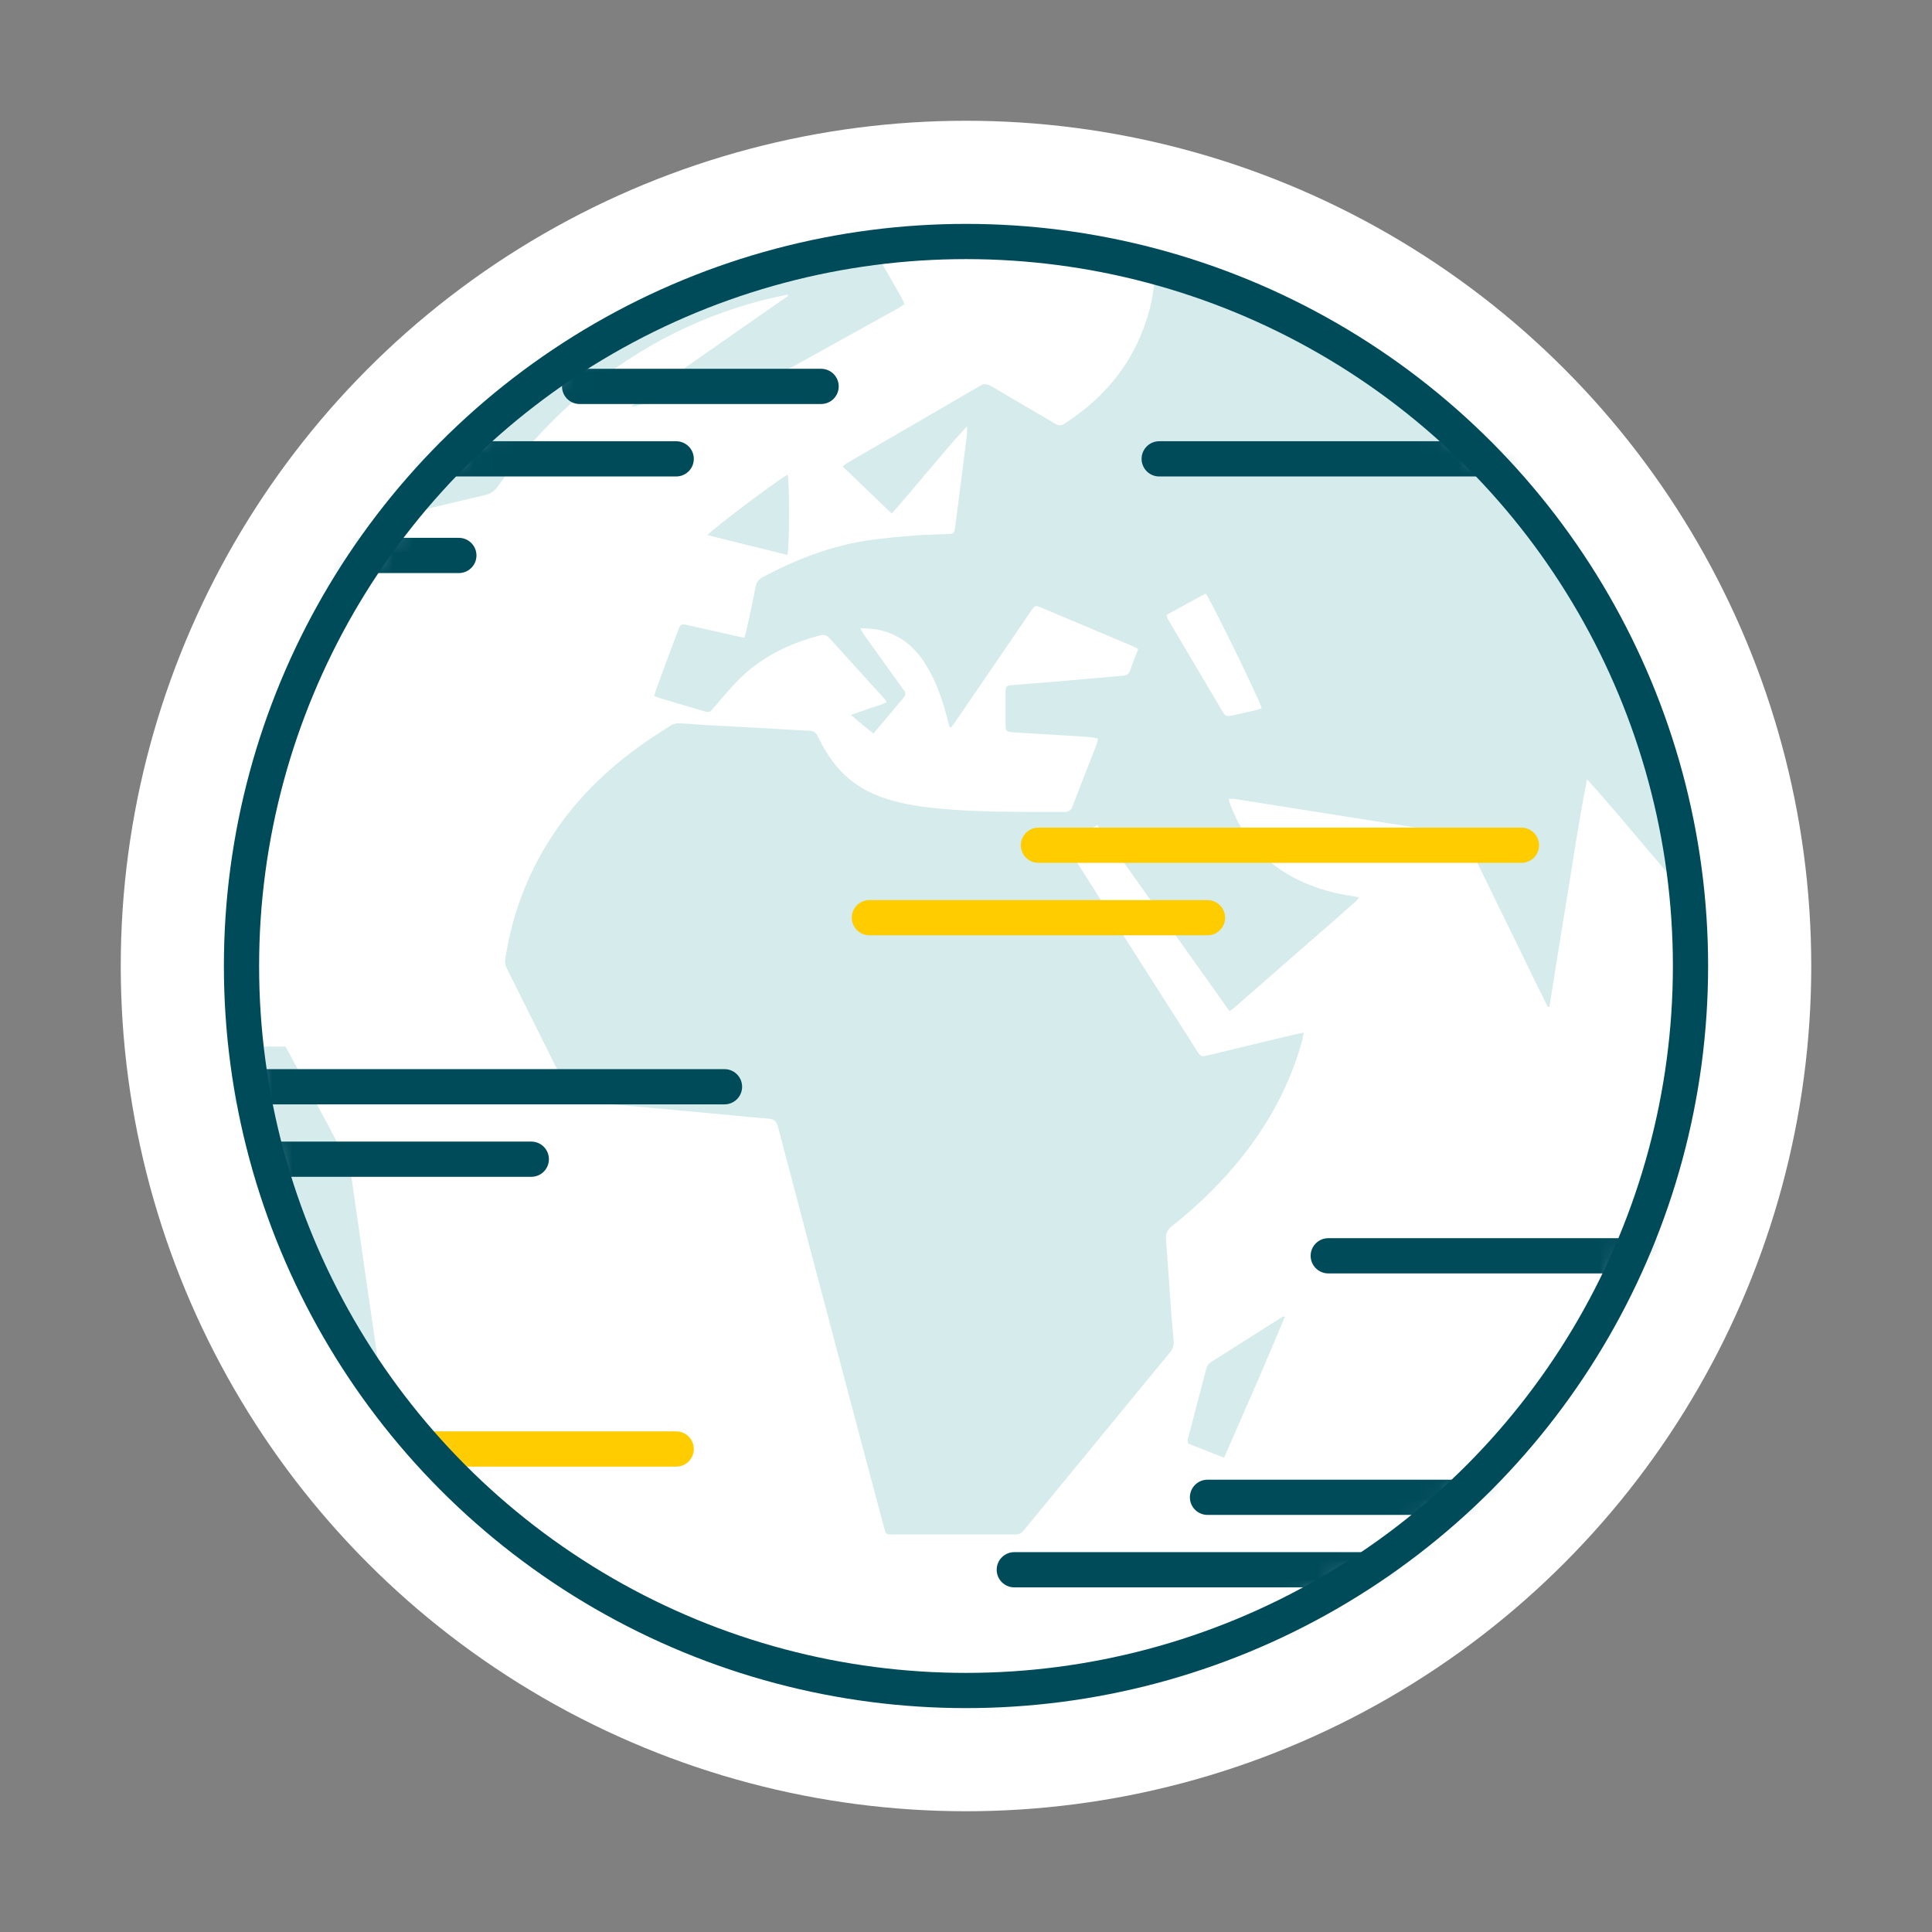
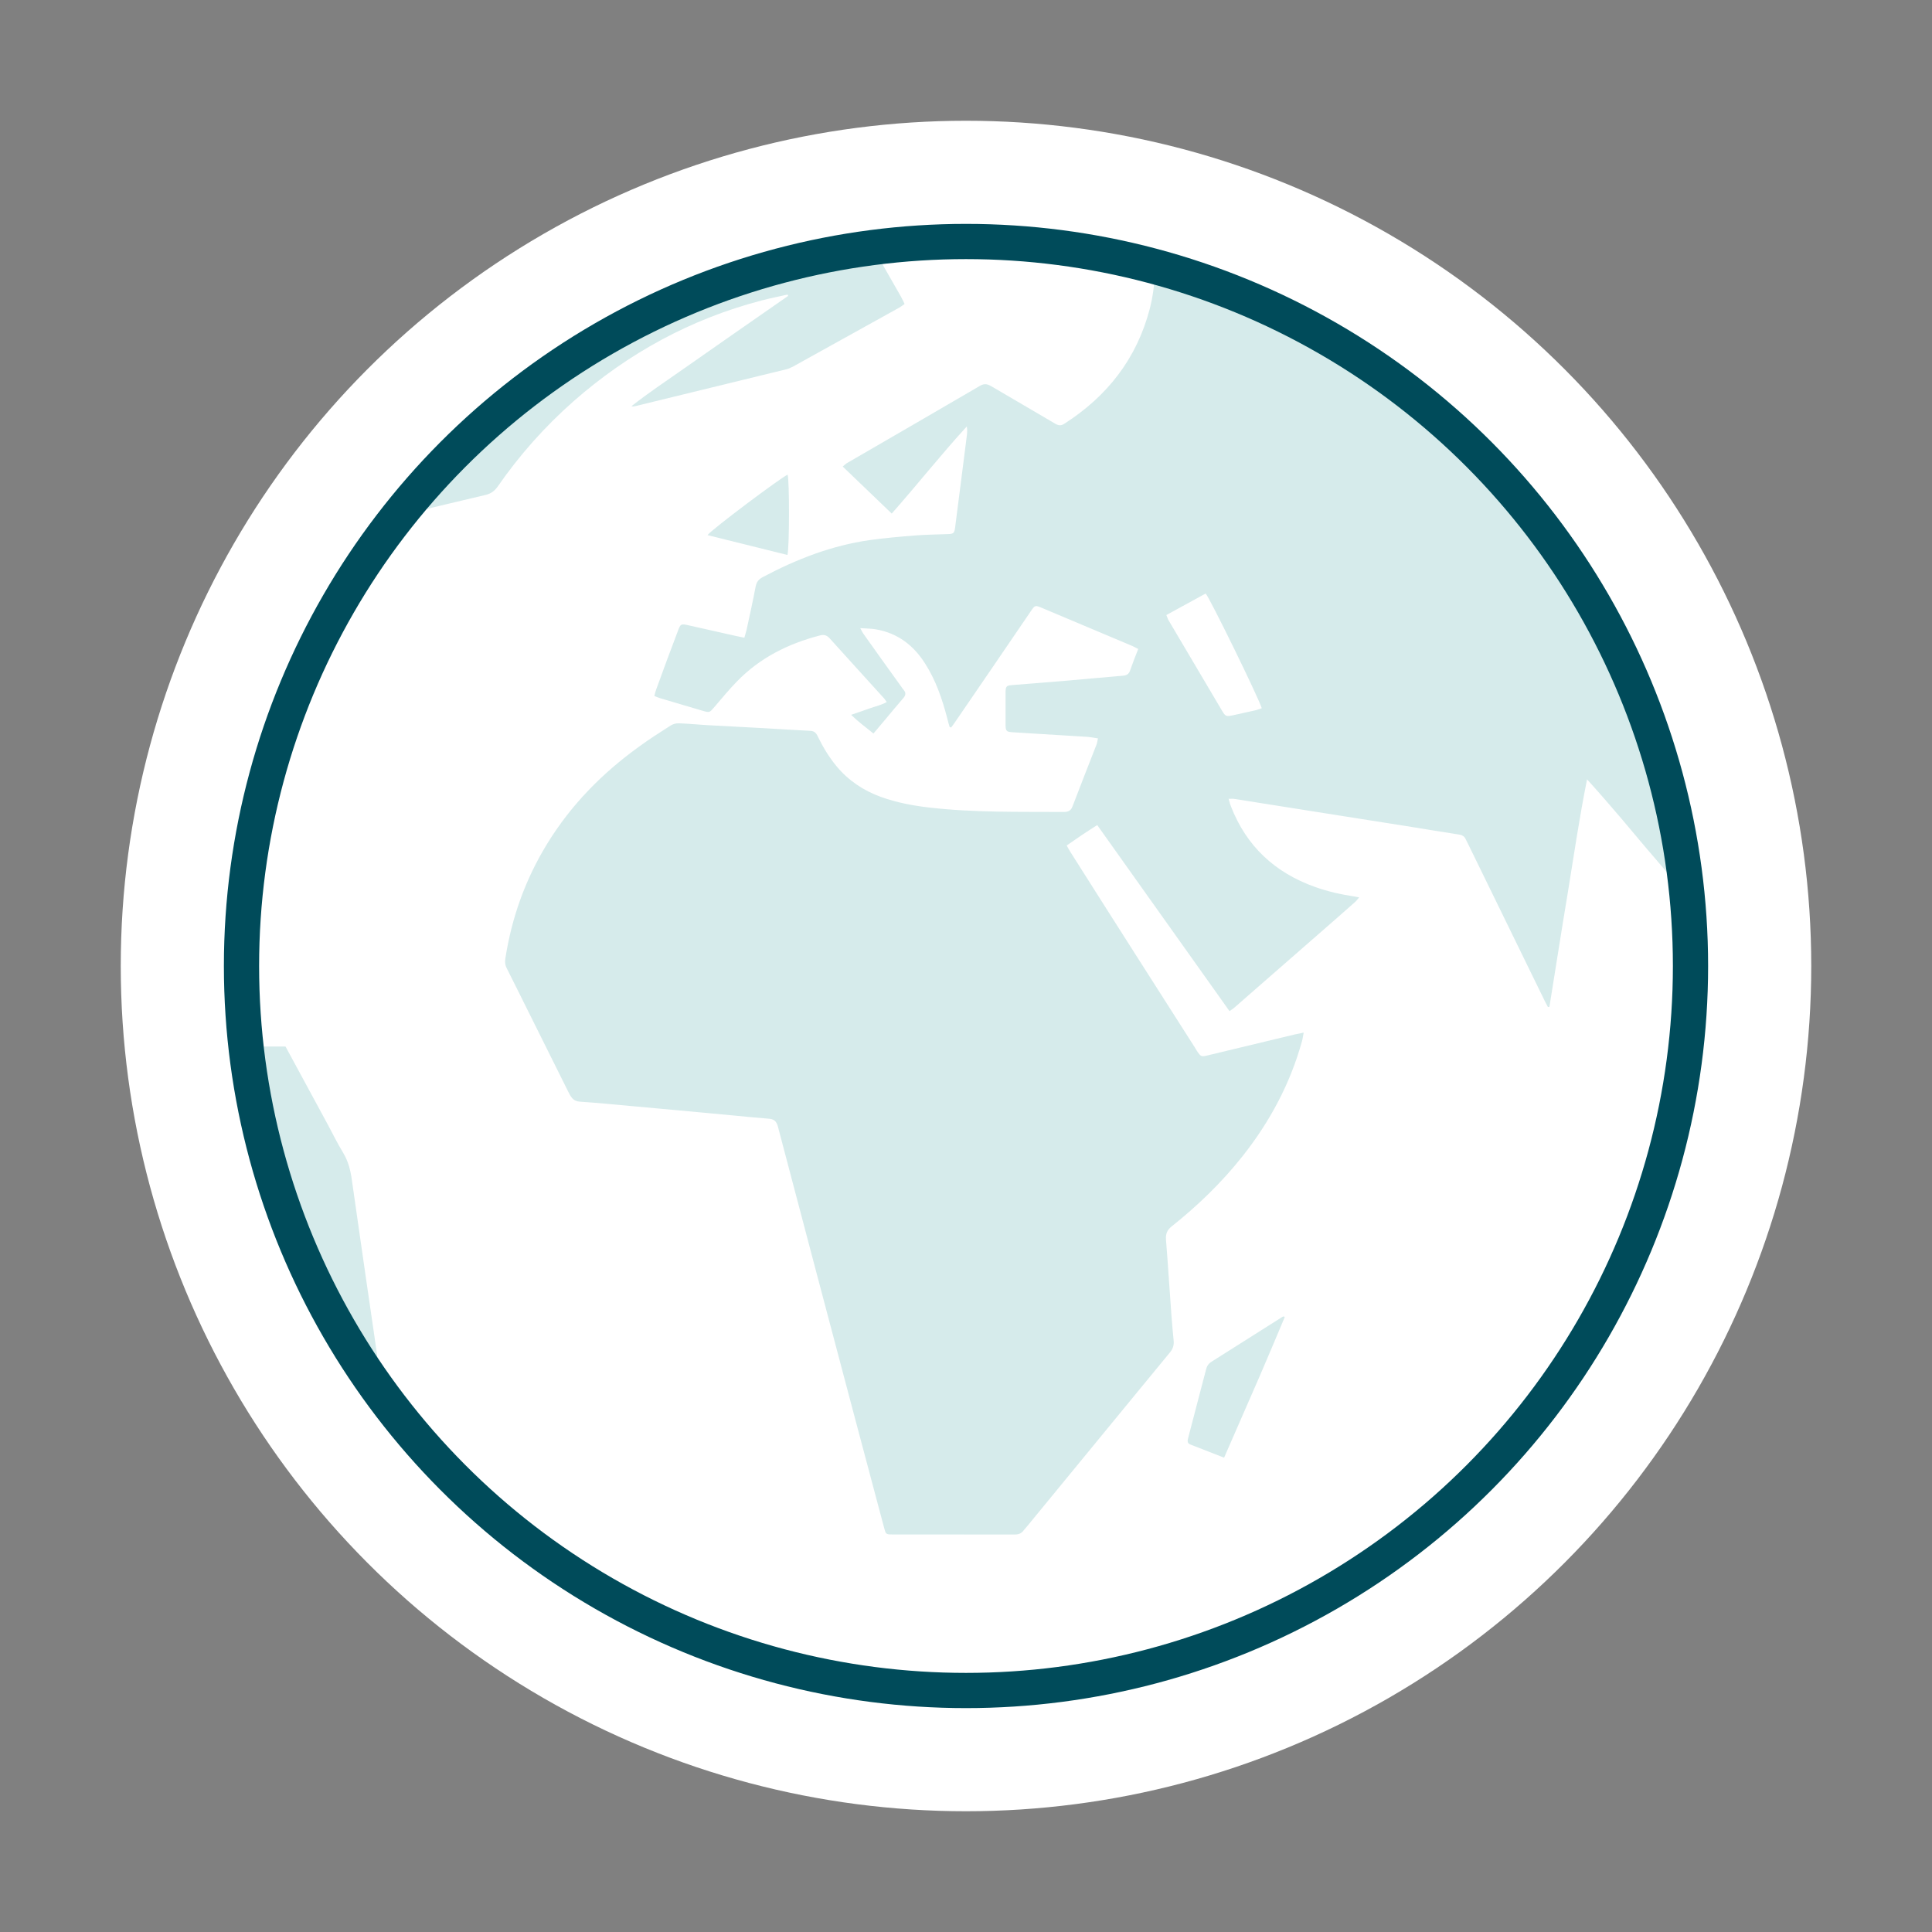
<svg xmlns="http://www.w3.org/2000/svg" width="96" height="96" viewBox="0 0 96 96" fill="none">
  <rect x="0" y="0" width="96" height="96" fill="#808080" stroke="none" />
  <circle cx="48" cy="48" r="42" fill="white" />
  <circle cx="48" cy="48" r="36" fill="white" />
  <path d="M62.399 35.29C62.02 35.378 61.64 35.46 61.261 35.543C60.937 35.612 60.89 35.598 60.733 35.333C59.844 33.825 58.946 32.318 58.057 30.808C58.02 30.743 58.002 30.668 57.956 30.56C58.631 30.19 59.27 29.838 59.909 29.492C60.103 29.69 62.529 34.646 62.696 35.19C62.603 35.223 62.501 35.266 62.399 35.29ZM74.731 23.651C71.018 19.609 66.612 16.559 61.52 14.513C59.789 13.818 57.826 13.206 57.446 13.241C57.437 13.267 57.409 13.294 57.409 13.324C57.391 13.401 57.391 13.48 57.382 13.557C57.363 14.162 57.28 14.758 57.132 15.342C56.484 17.819 55.021 19.689 52.882 21.058C52.716 21.166 52.586 21.145 52.429 21.051C51.373 20.426 50.309 19.813 49.253 19.189C49.059 19.078 48.911 19.047 48.698 19.17C46.495 20.459 44.282 21.736 42.069 23.02C42.014 23.056 41.958 23.111 41.875 23.183C42.69 23.965 43.486 24.726 44.31 25.519C45.587 24.074 46.754 22.593 48.041 21.189C48.068 21.352 48.059 21.503 48.041 21.65C47.967 22.259 47.883 22.867 47.809 23.475C47.689 24.394 47.578 25.312 47.457 26.229C47.42 26.494 47.374 26.526 47.115 26.538C46.578 26.56 46.041 26.563 45.513 26.604C44.745 26.666 43.976 26.729 43.217 26.837C41.329 27.104 39.579 27.785 37.903 28.675C37.7 28.779 37.598 28.914 37.551 29.13C37.413 29.852 37.255 30.571 37.098 31.291C37.07 31.417 37.024 31.54 36.987 31.687C36.801 31.648 36.644 31.62 36.496 31.585C35.728 31.412 34.95 31.237 34.182 31.064C33.839 30.989 33.811 31.007 33.691 31.334C33.321 32.306 32.96 33.279 32.608 34.253C32.571 34.354 32.543 34.461 32.515 34.584C32.636 34.629 32.719 34.671 32.821 34.699C33.515 34.905 34.209 35.111 34.904 35.315C35.265 35.42 35.255 35.413 35.496 35.133C35.867 34.701 36.227 34.26 36.626 33.853C37.764 32.684 39.162 31.986 40.727 31.579C40.94 31.524 41.079 31.555 41.227 31.721C42.116 32.709 43.014 33.689 43.902 34.672C43.958 34.727 43.995 34.794 44.06 34.886C43.773 35.043 43.477 35.104 43.199 35.205C42.921 35.306 42.643 35.398 42.291 35.52C42.671 35.884 43.032 36.149 43.402 36.448C43.587 36.227 43.745 36.042 43.902 35.855C44.226 35.463 44.56 35.068 44.893 34.679C45.004 34.547 45.023 34.427 44.911 34.292C44.865 34.241 44.828 34.184 44.791 34.13C44.161 33.26 43.541 32.39 42.921 31.518C42.865 31.444 42.828 31.358 42.745 31.212C43.06 31.234 43.291 31.232 43.514 31.27C44.597 31.453 45.393 32.062 45.967 32.97C46.504 33.808 46.819 34.739 47.068 35.691C47.105 35.838 47.142 35.984 47.189 36.13C47.207 36.136 47.235 36.141 47.263 36.147C47.346 36.035 47.429 35.925 47.504 35.812C48.753 33.996 49.985 32.18 51.225 30.364C51.429 30.067 51.438 30.066 51.772 30.206C53.271 30.836 54.771 31.468 56.271 32.101C56.354 32.139 56.447 32.189 56.558 32.247C56.41 32.622 56.271 32.974 56.15 33.328C56.086 33.501 55.974 33.561 55.799 33.576C54.854 33.653 53.91 33.745 52.966 33.826C52.068 33.903 51.17 33.969 50.272 34.043C50.022 34.062 49.975 34.108 49.966 34.35C49.966 34.92 49.966 35.489 49.966 36.058C49.975 36.322 50.022 36.365 50.29 36.383C50.679 36.411 51.068 36.431 51.457 36.456C52.299 36.506 53.142 36.556 53.993 36.611C54.169 36.623 54.345 36.659 54.558 36.69C54.53 36.809 54.521 36.885 54.502 36.955C54.095 37.996 53.688 39.035 53.29 40.077C53.206 40.297 53.058 40.347 52.855 40.346C50.623 40.333 48.392 40.383 46.17 40.125C45.346 40.03 44.541 39.877 43.754 39.592C42.903 39.279 42.171 38.793 41.579 38.089C41.199 37.631 40.894 37.126 40.634 36.592C40.56 36.426 40.468 36.325 40.264 36.315C39.514 36.279 38.755 36.227 37.996 36.185C37.042 36.131 36.079 36.086 35.126 36.031C34.663 36.005 34.191 35.956 33.728 35.94C33.589 35.936 33.432 35.981 33.321 36.053C32.793 36.389 32.265 36.727 31.765 37.092C29.932 38.41 28.377 39.99 27.192 41.921C26.109 43.684 25.424 45.595 25.109 47.638C25.081 47.814 25.1 47.965 25.183 48.12C25.331 48.407 25.47 48.698 25.618 48.988C26.488 50.736 27.359 52.484 28.229 54.232C28.358 54.484 28.46 54.721 28.821 54.742C29.645 54.795 30.478 54.88 31.312 54.954C32.117 55.026 32.913 55.099 33.709 55.173C34.598 55.254 35.487 55.338 36.376 55.421C36.987 55.478 37.598 55.543 38.2 55.588C38.468 55.606 38.579 55.717 38.653 55.976C39.912 60.779 41.19 65.578 42.458 70.378C42.949 72.222 43.439 74.067 43.93 75.911C44.013 76.228 44.023 76.246 44.328 76.246C46.356 76.248 48.383 76.246 50.42 76.25C50.614 76.25 50.762 76.193 50.873 76.033C50.929 75.961 50.994 75.895 51.049 75.826C52.447 74.119 53.854 72.413 55.252 70.707C56.215 69.543 57.16 68.375 58.122 67.216C58.28 67.031 58.344 66.842 58.317 66.604C58.27 66.183 58.243 65.76 58.206 65.337C58.113 64.092 58.039 62.846 57.937 61.6C57.919 61.32 57.983 61.129 58.215 60.943C59.52 59.906 60.714 58.751 61.751 57.439C63.103 55.728 64.112 53.843 64.695 51.736C64.732 51.614 64.742 51.486 64.779 51.309C64.593 51.347 64.464 51.371 64.334 51.402C62.908 51.745 61.474 52.088 60.048 52.432C59.678 52.521 59.678 52.522 59.455 52.19C59.428 52.143 59.4 52.097 59.372 52.049C58.382 50.496 57.391 48.944 56.4 47.391C55.327 45.705 54.252 44.02 53.188 42.334C53.123 42.234 53.068 42.128 53.003 42.012C53.512 41.655 53.993 41.328 54.521 40.998C56.724 44.097 58.9 47.158 61.094 50.243C61.214 50.157 61.307 50.099 61.381 50.029C61.594 49.847 61.807 49.659 62.011 49.476C63.186 48.449 64.362 47.423 65.538 46.396C66.14 45.874 66.732 45.352 67.325 44.828C67.398 44.769 67.445 44.692 67.537 44.592C67.417 44.569 67.362 44.557 67.315 44.549C66.639 44.447 65.973 44.299 65.334 44.069C63.344 43.357 61.927 42.044 61.159 40.052C61.112 39.945 61.094 39.832 61.048 39.694C61.177 39.694 61.251 39.684 61.325 39.696C63.047 39.966 64.76 40.24 66.482 40.512C67.704 40.706 68.926 40.896 70.148 41.091C70.926 41.215 71.703 41.348 72.49 41.467C72.666 41.494 72.777 41.563 72.842 41.725C72.879 41.808 72.925 41.885 72.963 41.966C74.231 44.562 75.499 47.159 76.767 49.756C76.814 49.852 76.869 49.943 76.916 50.038C76.943 50.034 76.971 50.031 76.99 50.029C77.295 48.151 77.582 46.272 77.897 44.397C78.202 42.511 78.48 40.62 78.86 38.726C79.452 39.375 80.017 40.033 80.582 40.693C81.146 41.356 81.693 42.027 82.267 42.684C82.831 43.333 83.359 44.017 83.979 44.662C84.109 44.069 83.637 41.082 83.016 38.765C81.498 33.048 78.721 28.006 74.731 23.651Z" fill="#D6EBEB" />
  <path d="M28.498 19.939C31.229 17.542 34.33 15.846 37.848 14.929C38.274 14.817 38.709 14.733 39.135 14.637C39.144 14.659 39.153 14.68 39.163 14.703C38.292 15.306 37.431 15.91 36.561 16.513C35.691 17.125 34.811 17.737 33.932 18.351C33.071 18.953 32.201 19.534 31.377 20.183C31.442 20.202 31.497 20.197 31.553 20.184C34.052 19.575 36.552 18.967 39.051 18.355C39.172 18.326 39.283 18.279 39.394 18.221C41.162 17.243 42.921 16.264 44.689 15.283C44.773 15.235 44.847 15.174 44.949 15.105C44.884 14.967 44.828 14.847 44.764 14.733C44.356 14.024 43.958 13.317 43.551 12.611C43.338 12.233 43.301 12.208 42.894 12.285C41.81 12.486 40.718 12.663 39.644 12.915C36.395 13.675 33.321 14.884 30.414 16.512C27.498 18.146 24.859 20.145 22.498 22.518C21.758 23.269 21.064 24.078 20.36 24.867C20.166 25.078 20.008 25.312 19.832 25.537C19.99 25.565 20.119 25.549 20.249 25.518C21.536 25.211 22.832 24.895 24.119 24.595C24.387 24.533 24.572 24.402 24.73 24.176C25.813 22.614 27.072 21.197 28.498 19.939Z" fill="#D6EBEB" />
  <path d="M17.49 58.676C17.721 60.333 17.971 61.989 18.203 63.645C18.444 65.267 18.675 66.89 18.907 68.514C18.934 68.739 18.962 68.965 18.953 69.199C15.13 63.986 12.918 58.245 12.23 52H14.187C14.886 53.293 15.585 54.585 16.287 55.878C16.537 56.349 16.777 56.83 17.055 57.288C17.314 57.719 17.425 58.185 17.49 58.676Z" fill="#D6EBEB" />
  <path d="M63.796 65.414C63.778 65.418 63.759 65.419 63.75 65.423C63.741 65.424 63.741 65.427 63.732 65.429C62.556 66.173 61.38 66.919 60.204 67.66C60.047 67.756 59.964 67.888 59.926 68.058C59.825 68.447 59.723 68.834 59.621 69.222C59.426 69.955 59.241 70.688 59.047 71.422C59.01 71.566 58.964 71.707 59.158 71.781C59.695 71.989 60.241 72.2 60.825 72.431C61.436 71.03 62.028 69.674 62.621 68.316C63.028 67.365 63.435 66.41 63.833 65.458C63.833 65.45 63.833 65.436 63.824 65.429C63.815 65.422 63.806 65.42 63.796 65.414Z" fill="#D6EBEB" />
  <path d="M35.156 26.59C36.489 26.92 37.794 27.246 39.127 27.576C39.229 27.209 39.229 23.857 39.137 23.588C38.887 23.668 35.359 26.305 35.156 26.59Z" fill="#D6EBEB" />
  <mask id="mask0_17391_16920" style="mask-type:alpha" maskUnits="userSpaceOnUse" x="12" y="12" width="72" height="72">
-     <circle cx="48" cy="48" r="36" fill="#D9D9D9" />
-   </mask>
+     </mask>
  <g mask="url(#mask0_17391_16920)">
    <mask id="mask1_17391_16920" style="mask-type:alpha" maskUnits="userSpaceOnUse" x="6" y="6" width="84" height="84">
-       <circle cx="48" cy="48" r="42" fill="white" />
-     </mask>
+       </mask>
    <g mask="url(#mask1_17391_16920)">
      <path d="M28.8 19.2H40.8" stroke="#004B5A" stroke-width="1.75" stroke-linecap="round" stroke-linejoin="round" />
      <path d="M15.6 27.6H22.8" stroke="#004B5A" stroke-width="1.75" stroke-linecap="round" stroke-linejoin="round" />
      <path d="M2.4 22.8H33.6" stroke="#004B5A" stroke-width="1.75" stroke-linecap="round" stroke-linejoin="round" />
-       <path d="M51.6 42H75.6" stroke="#FFCC00" stroke-width="1.75" stroke-linecap="round" stroke-linejoin="round" />
      <path d="M43.2 45.6H60" stroke="#FFCC00" stroke-width="1.75" stroke-linecap="round" stroke-linejoin="round" />
      <path d="M12 54H36" stroke="#004B5A" stroke-width="1.75" stroke-linecap="round" stroke-linejoin="round" />
      <path d="M66 62.4H99.6" stroke="#004B5A" stroke-width="1.75" stroke-linecap="round" stroke-linejoin="round" />
-       <path d="M60 74.4H93.6" stroke="#004B5A" stroke-width="1.75" stroke-linecap="round" stroke-linejoin="round" />
      <path d="M50.4 78H84" stroke="#004B5A" stroke-width="1.75" stroke-linecap="round" stroke-linejoin="round" />
      <path d="M0 72H33.6" stroke="#FFCC00" stroke-width="1.75" stroke-linecap="round" stroke-linejoin="round" />
      <path d="M4.8 57.6H26.4" stroke="#004B5A" stroke-width="1.75" stroke-linecap="round" stroke-linejoin="round" />
      <path d="M57.6 22.8H88.8" stroke="#004B5A" stroke-width="1.75" stroke-linecap="round" stroke-linejoin="round" />
    </g>
  </g>
  <circle cx="48" cy="48" r="36" stroke="#004B5A" stroke-width="1.75" />
</svg>